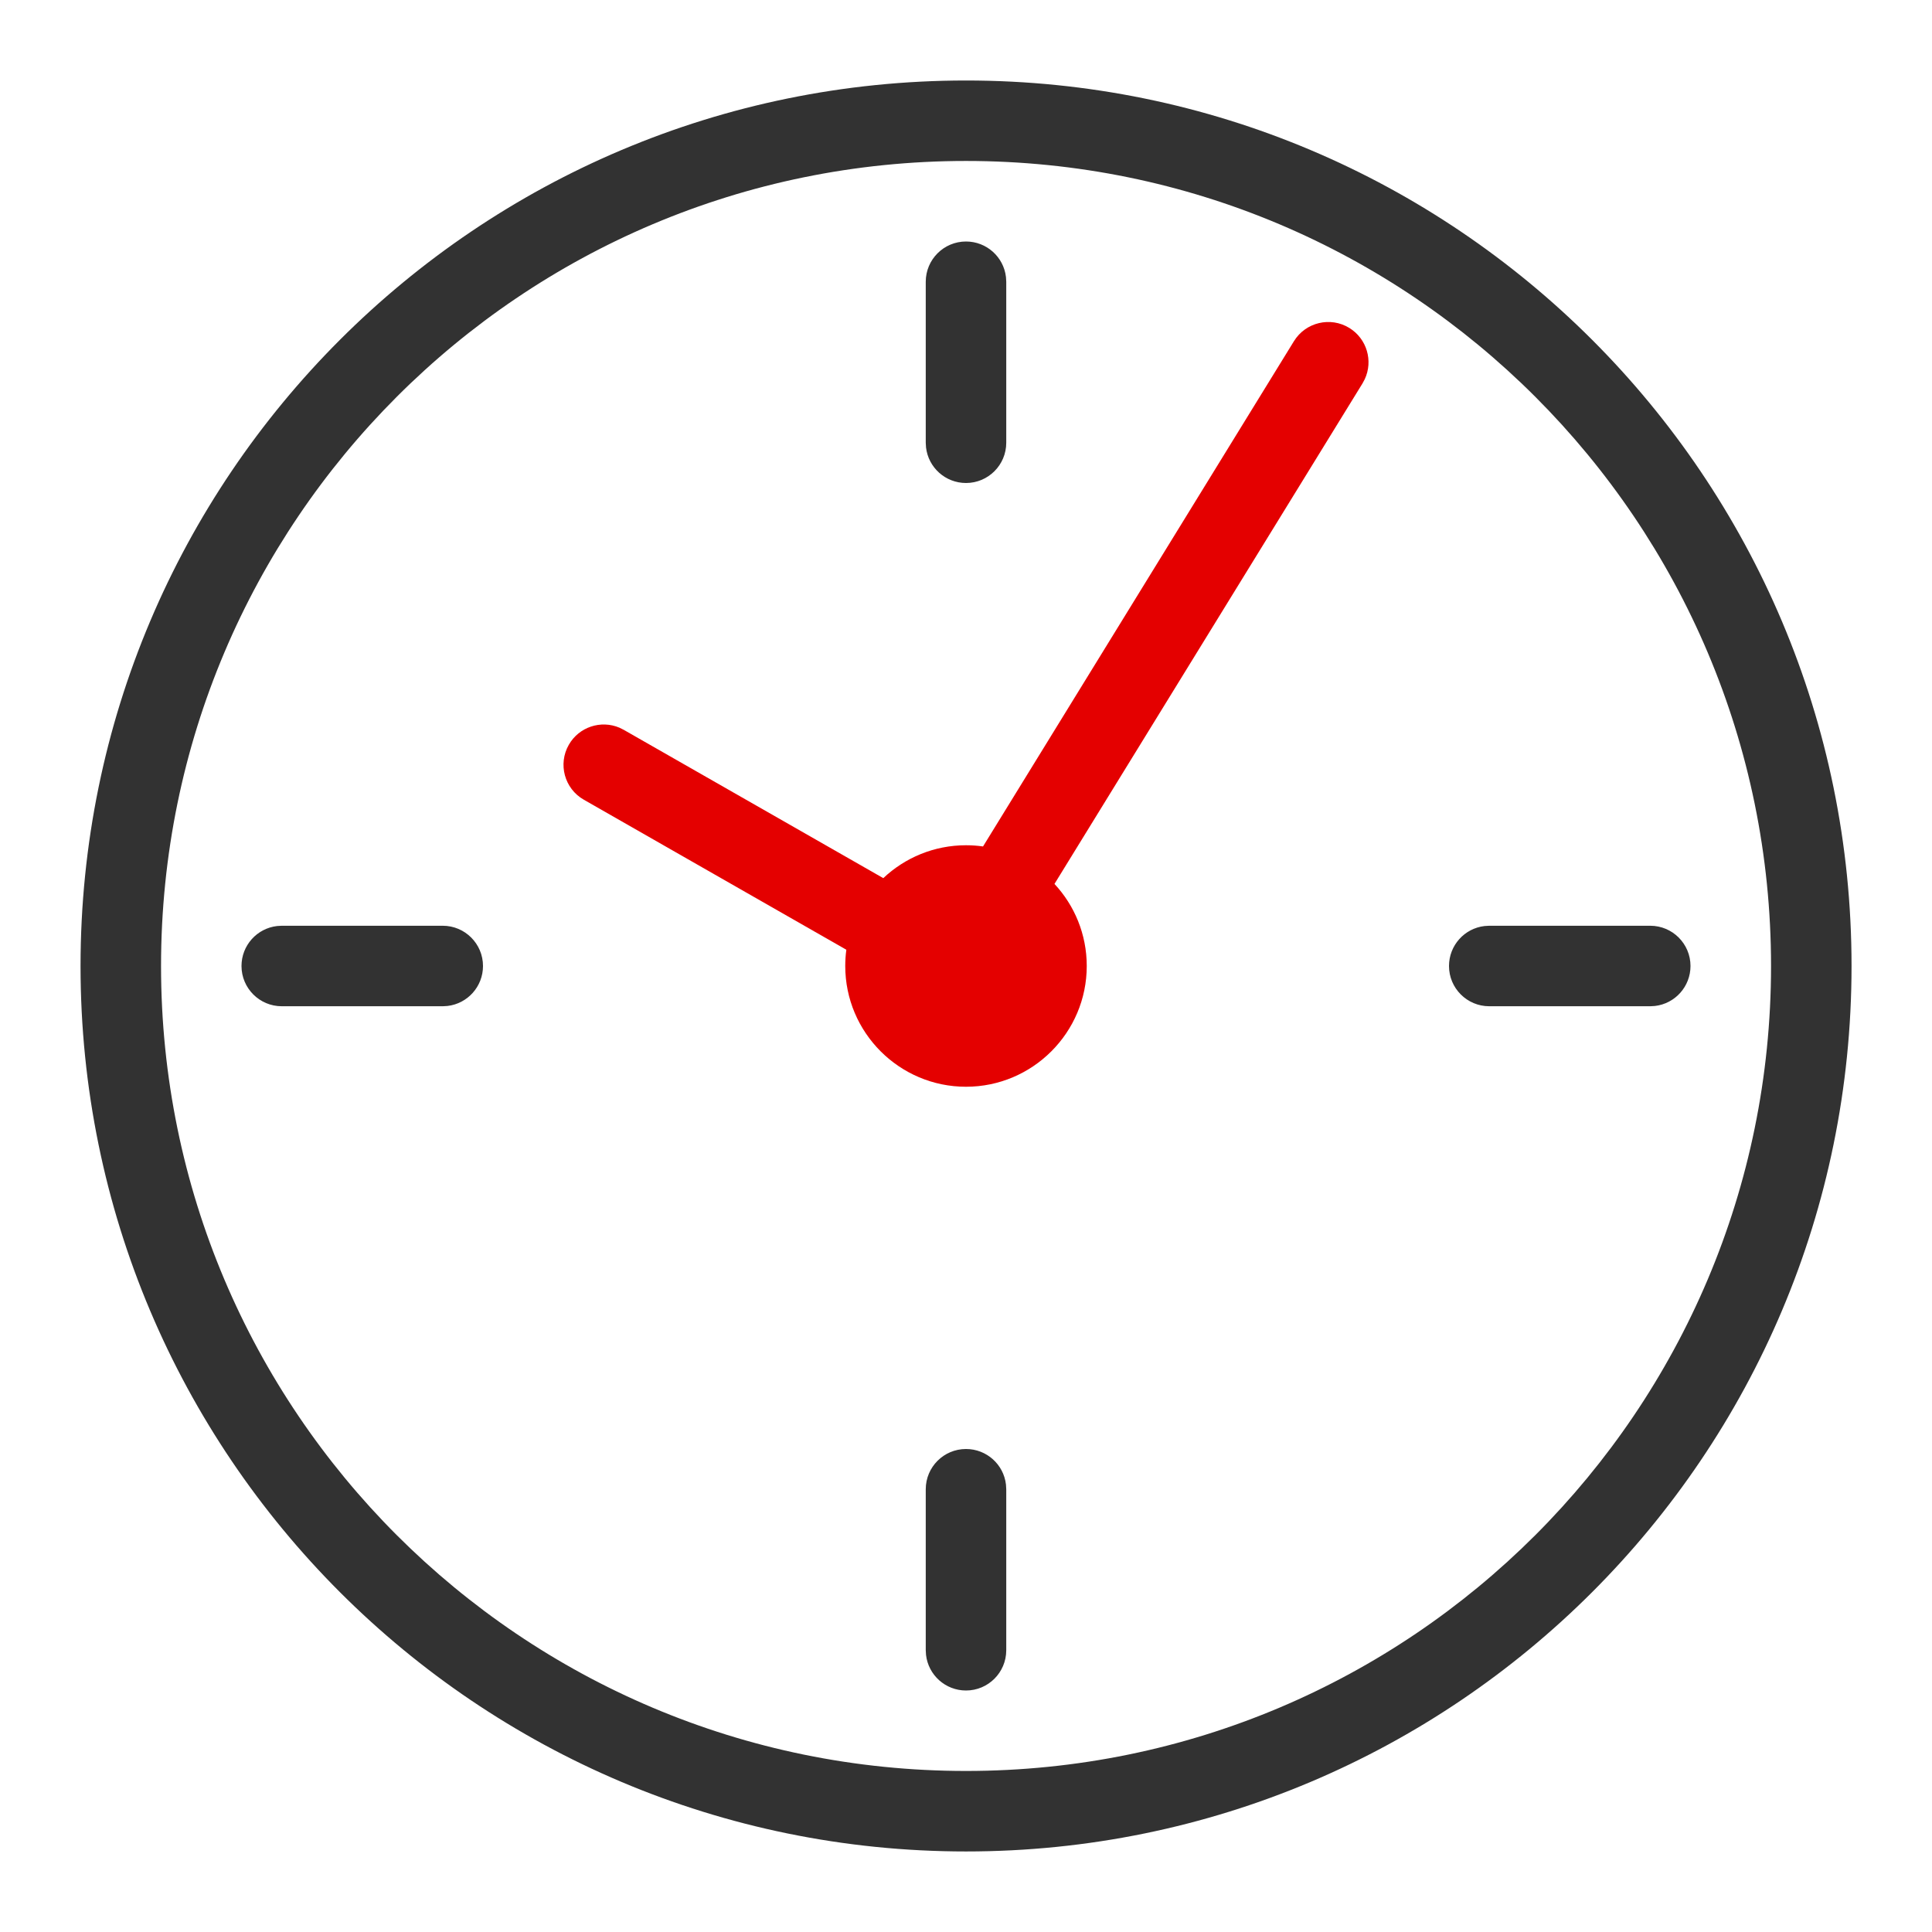
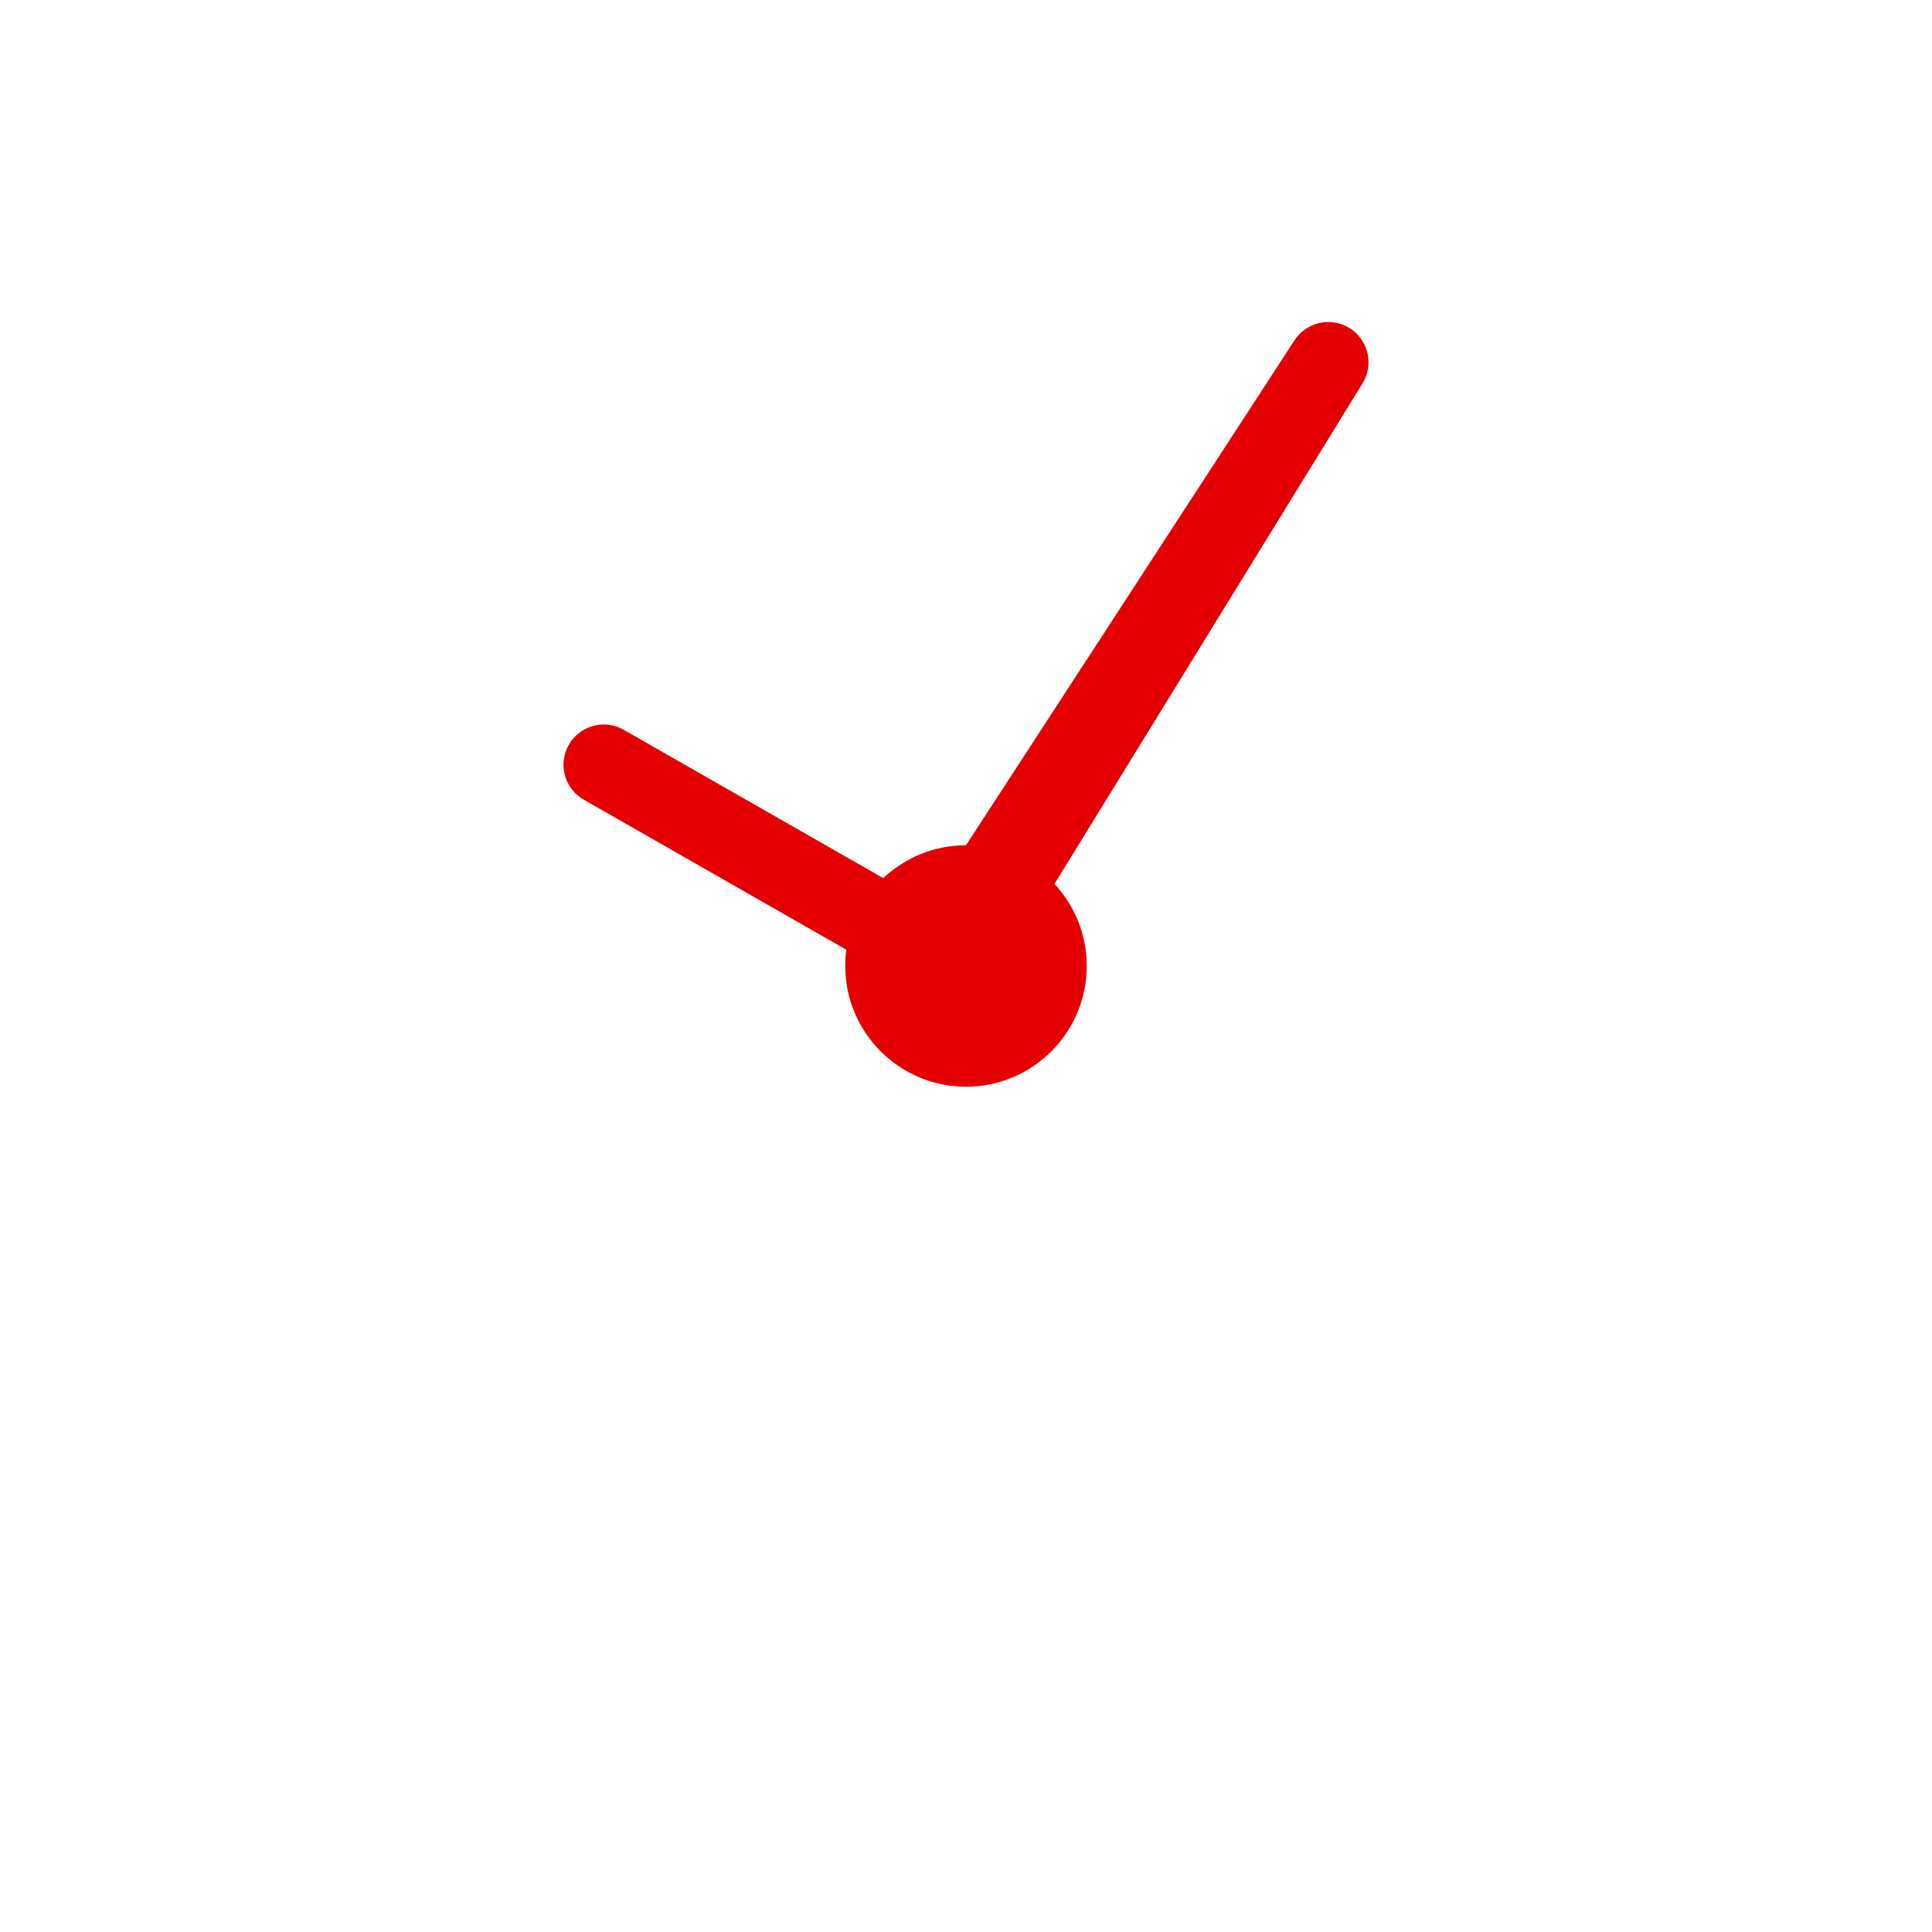
<svg xmlns="http://www.w3.org/2000/svg" width="48px" height="48px" viewBox="0 0 48 48" version="1.1">
  <title>icon-clock</title>
  <desc>Created with Sketch.</desc>
  <g id="---Detailed" stroke="none" stroke-width="1" fill="none" fill-rule="evenodd">
    <g id="Action-/-Default" transform="translate(-624, -48)">
      <g id="Icon-/-02-Detailed-/-Action-/-clock" transform="translate(624, 48)">
        <rect id="Bounds" fill-opacity="0" fill="#FFFFFF" x="0" y="0" width="48" height="48" />
-         <path d="M24.001,2 C36.151,2 46.001,11.85 46.001,24 C46.001,36.15 36.151,45.999 24.001,45.999 C11.85,45.999 2.001,36.15 2.001,24 C2.001,11.85 11.851,2 24.001,2 Z M24.001,3.999 C12.955,3.999 4.001,12.954 4.001,24 C4.001,35.045 12.955,43.999 24.001,43.999 C35.047,43.999 44.001,35.045 44.001,24 C44.001,12.954 35.046,3.999 24.001,3.999 Z M24,36 C24.513,36 24.936,36.386 24.993,36.883 L25,37 L25,41 C25,41.552 24.552,42 24,42 C23.487,42 23.064,41.614 23.007,41.117 L23,41 L23,37 C23,36.448 23.448,36 24,36 Z M11,23 C11.552,23 12,23.448 12,24 C12,24.513 11.614,24.936 11.117,24.993 L11,25 L7,25 C6.448,25 6,24.552 6,24 C6,23.487 6.386,23.064 6.883,23.007 L7,23 L11,23 Z M37,23 L41,23 C41.552,23 42,23.448 42,24 C42,24.513 41.614,24.936 41.117,24.993 L41,25 L37,25 C36.448,25 36,24.552 36,24 C36,23.487 36.386,23.064 36.883,23.007 L37,23 L41,23 Z M24,6 C24.513,6 24.936,6.386 24.993,6.883 L25,7 L25,11 C25,11.552 24.552,12 24,12 C23.487,12 23.064,11.614 23.007,11.117 L23,11 L23,7 C23,6.448 23.448,6 24,6 Z" id="Shape" fill="#323232" />
-         <path d="M33.524,8.148 C33.961,8.417 34.119,8.967 33.907,9.421 L33.852,9.524 L26.198,21.961 C26.696,22.496 27,23.213 27,24 C27,25.654 25.654,27 24,27 C22.346,27 21,25.654 21,24 C21,23.863 21.009,23.728 21.027,23.596 L14.504,19.868 C14.024,19.594 13.858,18.983 14.132,18.504 C14.386,18.059 14.931,17.883 15.392,18.08 L15.496,18.132 L21.945,21.817 C22.482,21.311 23.205,21 24,21 C24.144,21 24.285,21.01 24.423,21.03 L32.148,8.476 C32.438,8.006 33.054,7.859 33.524,8.148 Z" id="Shape" fill="#E40000" />
+         <path d="M33.524,8.148 C33.961,8.417 34.119,8.967 33.907,9.421 L33.852,9.524 L26.198,21.961 C26.696,22.496 27,23.213 27,24 C27,25.654 25.654,27 24,27 C22.346,27 21,25.654 21,24 C21,23.863 21.009,23.728 21.027,23.596 L14.504,19.868 C14.024,19.594 13.858,18.983 14.132,18.504 C14.386,18.059 14.931,17.883 15.392,18.08 L15.496,18.132 L21.945,21.817 C22.482,21.311 23.205,21 24,21 L32.148,8.476 C32.438,8.006 33.054,7.859 33.524,8.148 Z" id="Shape" fill="#E40000" />
      </g>
    </g>
  </g>
</svg>